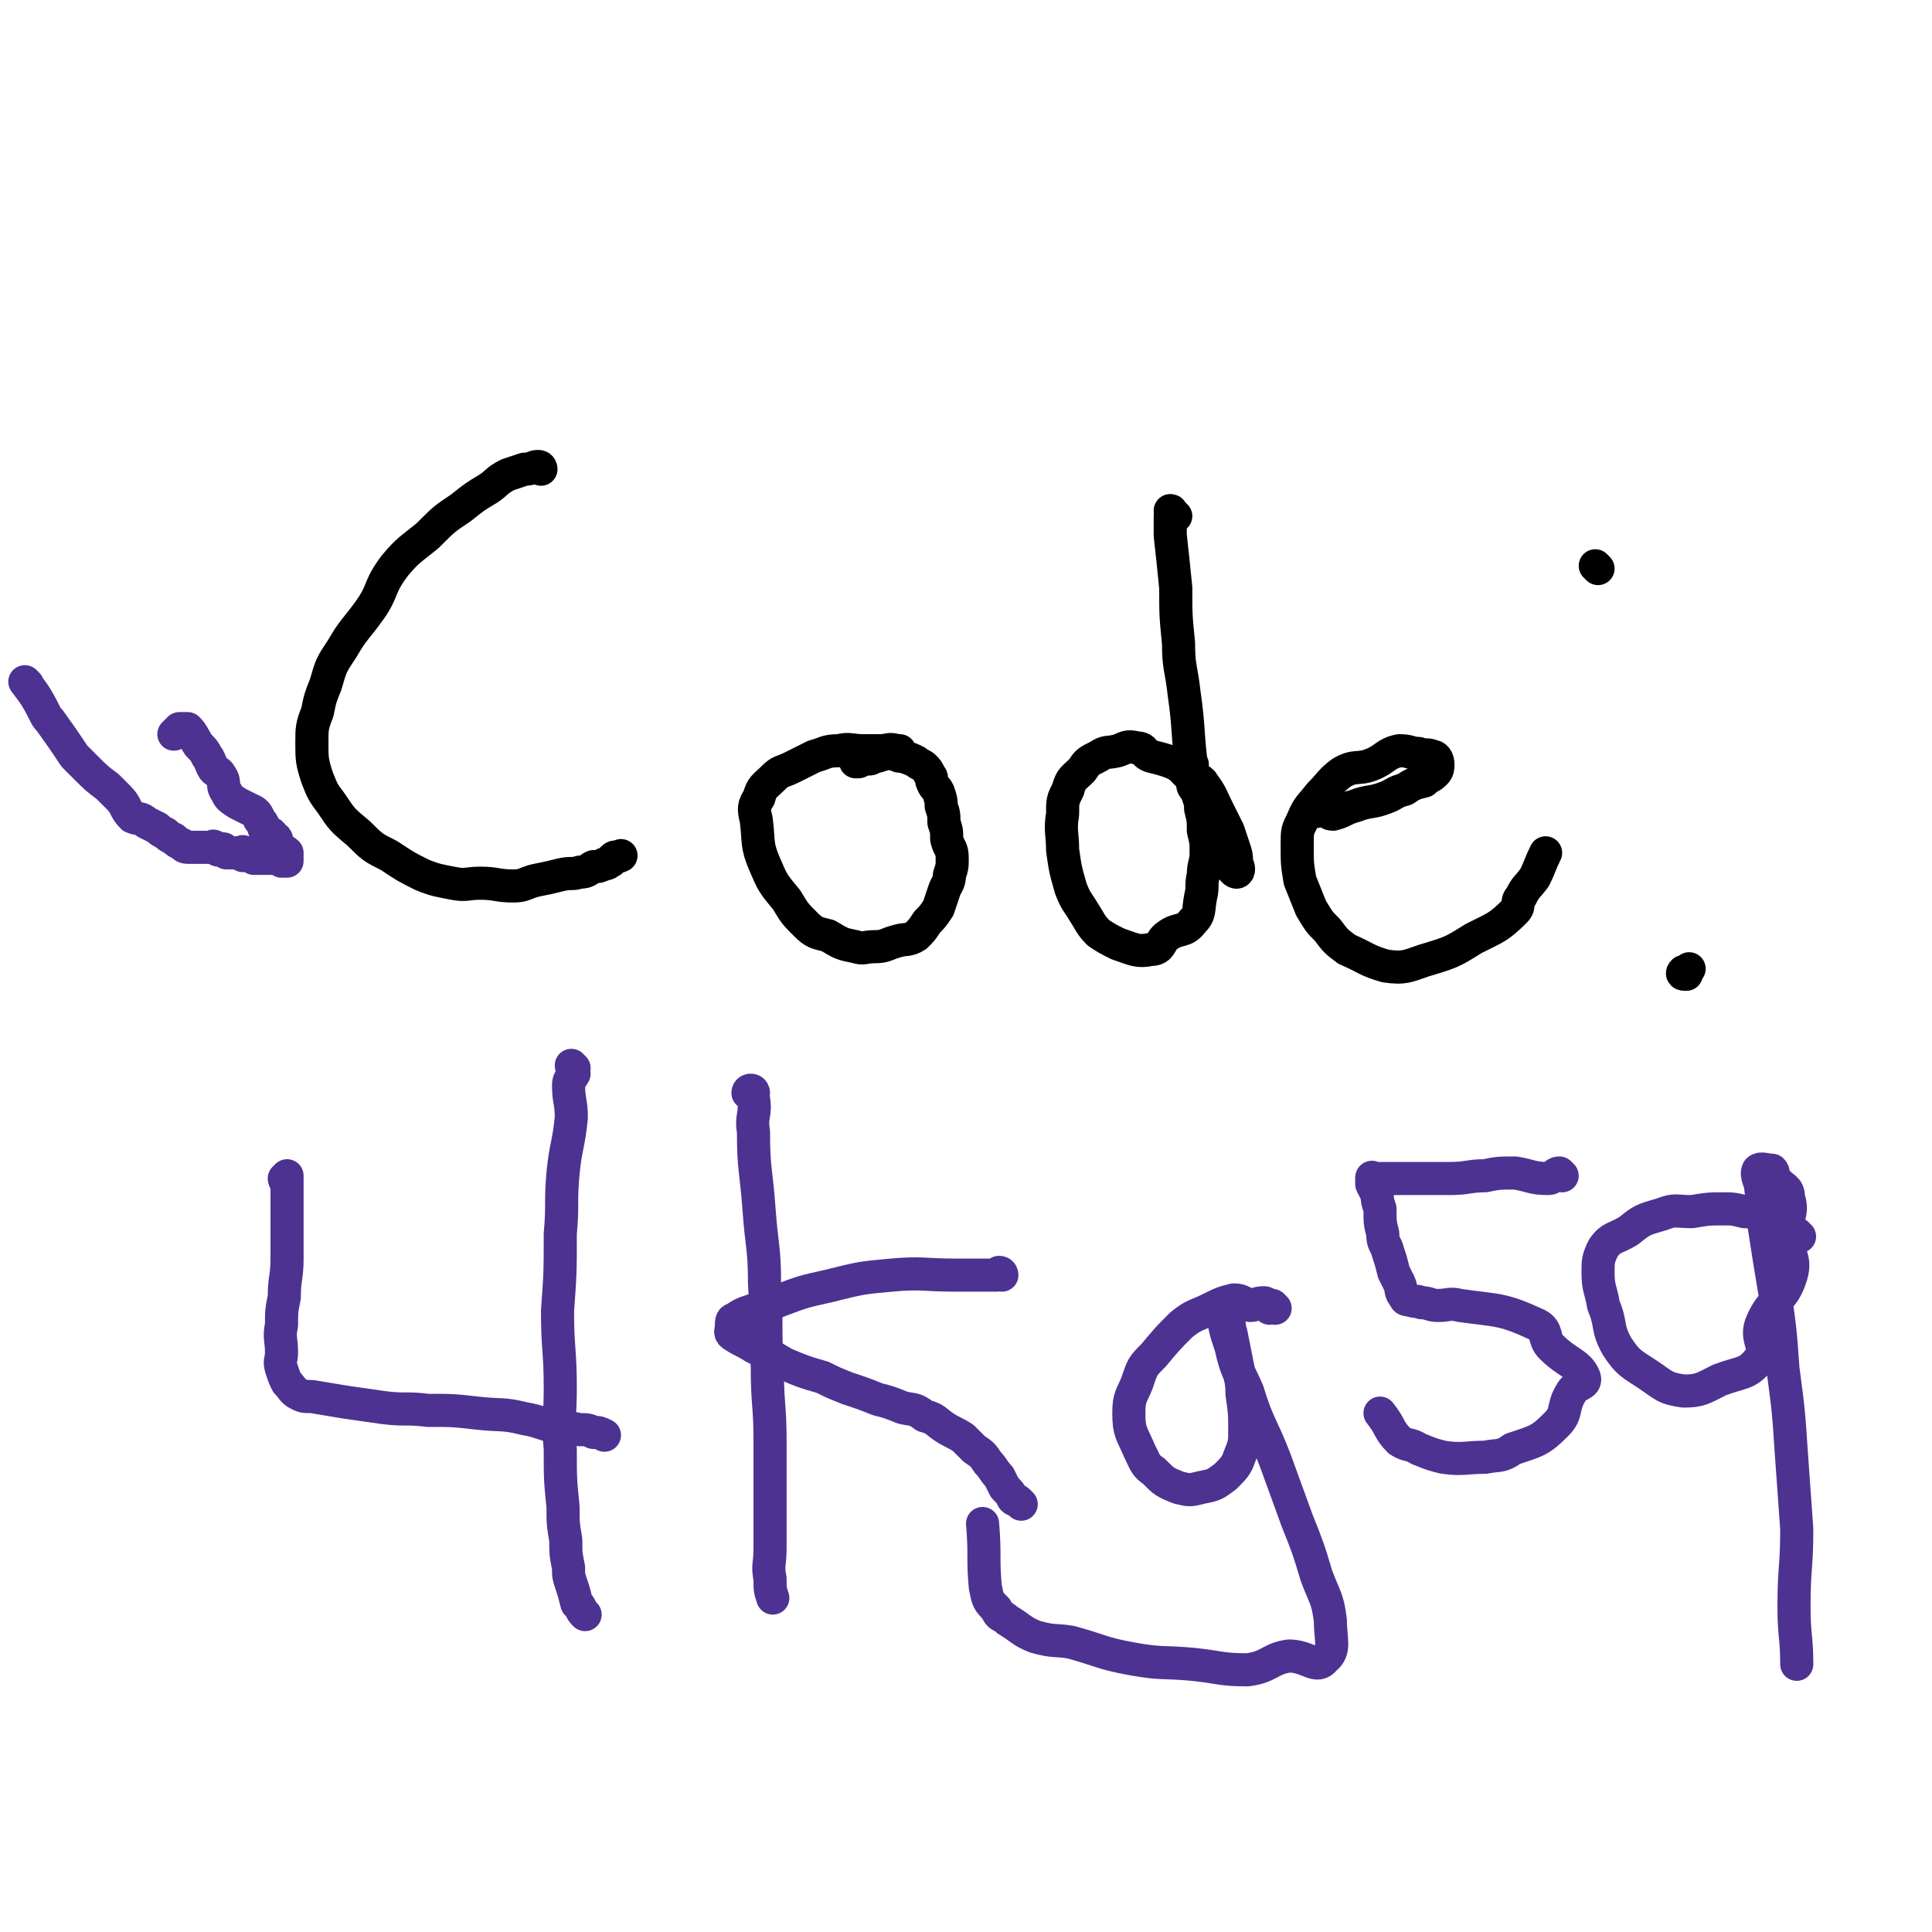
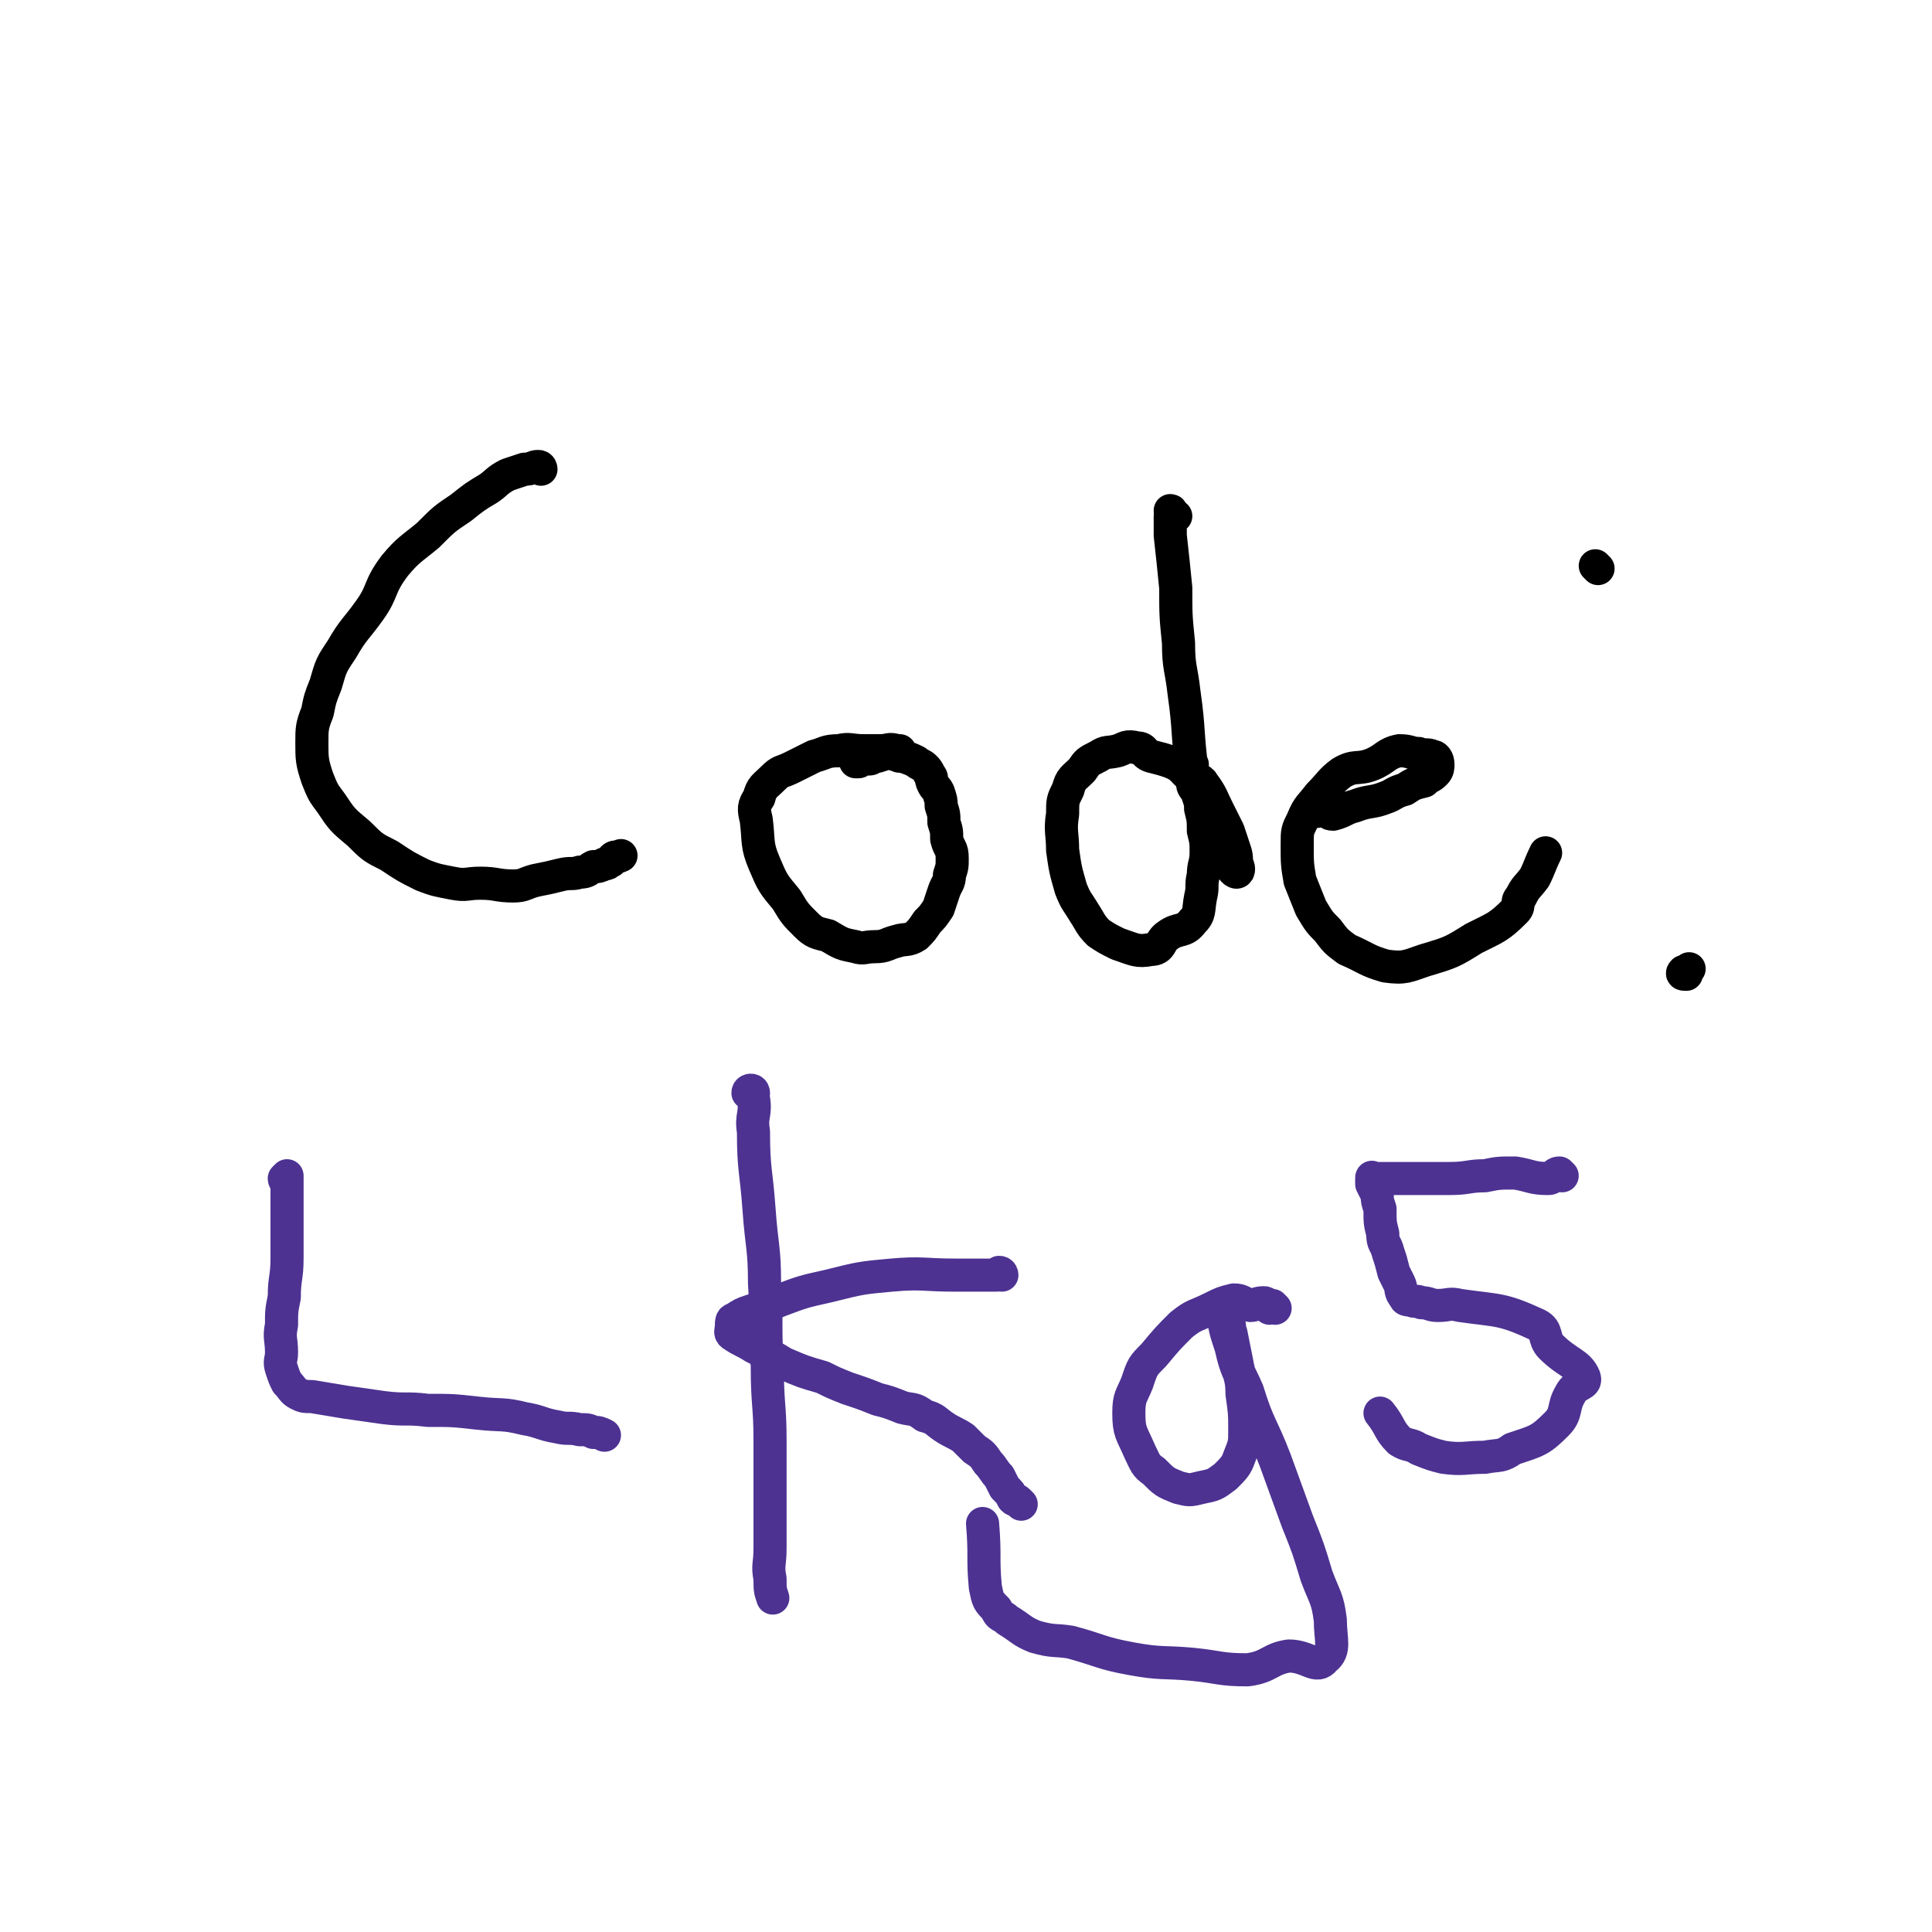
<svg xmlns="http://www.w3.org/2000/svg" viewBox="0 0 700 700" version="1.1">
  <g fill="none" stroke="#000000" stroke-width="12" stroke-linecap="round" stroke-linejoin="round">
    <path d="M196,170c0,0 0,-1 -1,-1 -2,0 -2,1 -5,1 0,0 0,0 0,0 -3,1 -3,1 -6,2 -4,2 -4,3 -7,5 -5,3 -5,3 -10,7 -6,4 -6,4 -12,10 -6,5 -7,5 -12,11 -6,8 -4,9 -9,16 -5,7 -6,7 -10,14 -4,6 -4,6 -6,13 -2,5 -2,5 -3,10 -2,5 -2,6 -2,11 0,6 0,7 2,13 2,5 2,5 5,9 4,6 4,6 10,11 5,5 5,5 11,8 6,4 6,4 12,7 5,2 6,2 11,3 5,1 5,0 10,0 6,0 6,1 12,1 4,0 4,-1 8,-2 5,-1 5,-1 9,-2 4,-1 4,0 7,-1 3,0 3,-1 5,-2 2,0 2,0 4,-1 1,0 1,0 2,-1 1,0 0,0 1,-1 1,-1 1,0 3,-1 " />
    <path d="M326,274c0,0 -1,0 -1,-1 0,0 1,0 1,-1 -1,0 -1,0 -1,0 -3,-1 -3,0 -6,0 -3,0 -3,0 -6,0 -5,0 -5,-1 -9,0 -5,0 -5,1 -9,2 -4,2 -4,2 -8,4 -4,2 -4,1 -7,4 -3,3 -4,3 -5,7 -2,3 -2,4 -1,8 1,8 0,9 3,16 3,7 3,7 8,13 3,5 3,5 7,9 3,3 4,3 8,4 5,3 5,3 10,4 3,1 3,0 7,0 4,0 4,-1 8,-2 3,-1 4,0 7,-2 2,-2 2,-2 4,-5 2,-2 2,-2 4,-5 1,-3 1,-3 2,-6 1,-3 2,-3 2,-6 1,-3 1,-3 1,-6 0,-4 -1,-3 -2,-7 0,-3 0,-3 -1,-6 0,-3 0,-3 -1,-6 0,-2 0,-2 -1,-5 -1,-2 -1,-1 -2,-3 -1,-2 0,-2 -1,-3 -1,-2 -1,-2 -2,-3 -1,-1 -2,-1 -3,-2 -2,-1 -2,-1 -5,-2 -1,0 -1,0 -4,-1 -2,0 -2,0 -5,1 -2,0 -2,1 -3,1 -2,0 -2,-1 -3,0 -1,0 0,1 -1,1 0,0 0,0 -1,0 " />
    <path d="M426,187c0,0 -1,0 -1,-1 -1,0 -1,0 -1,-1 0,0 0,0 0,0 1,0 0,1 0,2 0,3 0,3 0,7 1,9 1,9 2,19 0,10 0,10 1,20 0,9 1,9 2,18 2,14 1,14 3,29 2,8 2,8 5,17 0,3 1,3 2,5 2,4 2,4 5,8 0,1 0,2 1,3 1,1 2,3 3,3 1,0 1,-2 0,-3 0,-3 0,-3 -1,-6 -1,-3 -1,-3 -2,-6 -2,-4 -2,-4 -4,-8 -2,-4 -2,-5 -5,-9 -1,-2 -2,-1 -4,-2 -4,-3 -3,-4 -8,-6 -3,-1 -3,-1 -7,-2 -3,-1 -2,-3 -5,-3 -4,-1 -4,0 -7,1 -4,1 -4,0 -7,2 -4,2 -4,2 -6,5 -3,3 -4,3 -5,7 -2,4 -2,4 -2,9 -1,6 0,7 0,13 1,7 1,7 3,14 2,5 2,4 5,9 2,3 2,4 5,7 3,2 3,2 7,4 6,2 7,3 12,2 4,0 3,-3 6,-5 4,-3 6,-1 9,-5 3,-3 2,-4 3,-9 1,-4 0,-4 1,-8 0,-4 1,-4 1,-8 0,-4 0,-4 -1,-8 0,-4 0,-4 -1,-8 0,-2 0,-2 -1,-5 -1,-3 -2,-2 -2,-5 -1,-3 0,-3 0,-6 " />
    <path d="M479,291c0,0 -1,-1 -1,-1 -1,1 -1,2 -1,3 0,0 0,1 0,1 1,0 2,-1 3,0 2,0 1,1 3,1 4,-1 4,-2 8,-3 5,-2 6,-1 11,-3 3,-1 3,-2 7,-3 3,-2 3,-2 7,-3 2,-2 2,-1 4,-3 1,-1 1,-2 1,-3 0,-2 -1,-3 -2,-3 -2,-1 -3,0 -5,-1 -3,0 -3,-1 -7,-1 -5,1 -5,3 -10,5 -5,2 -6,0 -11,3 -4,3 -4,4 -8,8 -3,4 -4,4 -6,9 -2,4 -2,4 -2,9 0,7 0,7 1,13 2,5 2,5 4,10 3,5 3,5 6,8 3,4 3,4 7,7 7,3 7,4 14,6 7,1 8,0 14,-2 10,-3 10,-3 18,-8 8,-4 9,-4 15,-10 2,-2 0,-3 2,-5 2,-4 2,-3 5,-7 2,-4 2,-5 4,-9 " />
    <path d="M579,206c0,0 -1,-1 -1,-1 " />
    <path d="M611,353c-1,0 -2,0 -1,-1 0,0 1,0 2,-1 " />
  </g>
  <g fill="none" stroke="#4D3292" stroke-width="12" stroke-linecap="round" stroke-linejoin="round">
    <path d="M104,428c0,0 -1,0 -1,-1 0,0 1,-1 1,-1 0,1 0,1 0,3 0,2 0,2 0,4 0,4 0,4 0,9 0,7 0,7 0,14 0,7 -1,7 -1,14 -1,5 -1,5 -1,10 -1,5 0,5 0,10 0,3 -1,3 0,6 1,3 1,3 2,5 2,2 2,3 4,4 2,1 2,1 5,1 6,1 6,1 12,2 7,1 7,1 14,2 8,1 8,0 16,1 9,0 9,0 18,1 9,1 9,0 17,2 6,1 6,2 12,3 4,1 4,0 8,1 3,0 3,0 5,1 2,0 2,0 4,1 " />
-     <path d="M208,387c0,0 -1,-1 -1,-1 0,1 1,2 1,3 -1,2 -2,2 -2,4 0,6 1,6 1,12 -1,10 -2,10 -3,20 -1,11 0,11 -1,22 0,14 0,14 -1,28 0,14 1,14 1,28 0,11 -1,11 0,22 0,11 0,11 1,21 0,6 0,6 1,12 0,5 0,5 1,10 0,3 0,3 1,6 1,3 1,3 2,7 1,1 1,1 1,1 1,2 1,2 2,3 " />
    <path d="M273,396c0,0 0,-1 -1,-1 0,0 -1,0 -1,1 1,1 2,1 2,2 1,6 -1,6 0,12 0,14 1,14 2,28 1,14 2,14 2,27 1,15 0,15 1,30 0,14 1,14 1,27 0,11 0,11 0,23 0,8 0,8 0,16 0,6 -1,6 0,11 0,4 0,4 1,7 " />
    <path d="M363,462c0,0 0,-1 -1,-1 0,0 0,0 -1,1 0,0 0,0 -1,0 -2,0 -2,0 -5,0 -4,0 -4,0 -9,0 -11,0 -12,-1 -23,0 -11,1 -11,1 -23,4 -9,2 -9,2 -17,5 -5,2 -5,2 -11,4 -3,1 -3,1 -6,3 -1,0 -1,1 -1,3 0,1 -1,2 1,3 3,2 4,2 7,4 6,3 6,3 11,6 7,3 7,3 14,5 4,2 4,2 9,4 6,2 6,2 11,4 4,1 4,1 9,3 4,1 4,0 8,3 4,1 4,2 7,4 3,2 4,2 7,4 2,2 2,2 4,4 3,2 3,2 5,5 2,2 2,3 4,5 1,2 1,2 2,4 2,2 2,2 3,4 1,1 1,0 2,1 0,0 0,0 1,1 " />
    <path d="M462,474c0,0 -1,-1 -1,-1 0,0 0,1 -1,1 -1,-1 -1,-2 -2,-2 -3,0 -3,1 -5,1 -3,-1 -3,-2 -6,-2 -4,1 -4,1 -8,3 -6,3 -6,2 -11,6 -5,5 -5,5 -10,11 -4,4 -4,4 -6,10 -2,5 -3,5 -3,11 0,7 1,7 4,14 2,4 2,5 5,7 4,4 4,4 9,6 4,1 4,1 8,0 5,-1 5,-1 9,-4 3,-3 4,-4 5,-7 2,-5 2,-5 2,-10 0,-6 0,-6 -1,-13 0,-6 -1,-6 -2,-12 -1,-5 -1,-5 -2,-10 -1,-2 0,-2 -1,-4 0,-2 0,-2 -1,-4 0,-1 -1,0 -1,-1 0,0 0,-1 0,-1 1,1 0,2 0,3 1,6 1,6 3,12 2,9 3,9 6,16 4,13 5,12 10,25 4,11 4,11 8,22 4,10 4,10 7,20 3,8 4,8 5,16 0,7 2,11 -2,14 -3,4 -6,-1 -13,-1 -7,1 -7,4 -15,5 -10,0 -10,-1 -20,-2 -11,-1 -11,0 -22,-2 -11,-2 -11,-3 -22,-6 -6,-1 -6,0 -13,-2 -5,-2 -5,-3 -10,-6 -2,-2 -3,-1 -4,-4 -3,-3 -3,-3 -4,-8 -1,-11 0,-11 -1,-23 " />
    <path d="M566,426c0,0 -1,-1 -1,-1 -2,0 -2,2 -4,2 -6,0 -6,-1 -12,-2 -6,0 -6,0 -11,1 -6,0 -6,1 -13,1 -4,0 -4,0 -9,0 -4,0 -4,0 -9,0 -2,0 -2,0 -5,0 -2,0 -2,0 -4,0 -1,0 -1,-1 -1,0 0,0 0,0 0,1 0,0 0,0 0,1 1,2 1,2 2,4 0,2 0,2 1,5 0,5 0,5 1,9 0,4 1,3 2,7 1,3 1,3 2,7 1,2 1,2 2,4 1,2 0,3 2,5 0,1 1,1 2,1 2,1 2,0 4,1 3,0 3,1 6,1 4,0 4,-1 8,0 14,2 15,1 28,7 4,2 2,5 5,8 6,6 10,6 12,11 1,3 -3,2 -5,6 -3,5 -1,7 -5,11 -6,6 -7,6 -16,9 -4,3 -5,2 -10,3 -7,0 -8,1 -15,0 -4,-1 -4,-1 -9,-3 -3,-2 -4,-1 -7,-3 -4,-4 -3,-5 -7,-10 " />
-     <path d="M652,448c-1,0 -1,-1 -1,-1 -1,0 -1,0 -1,1 0,0 -1,0 -1,0 -2,-1 -2,-2 -4,-3 -3,-2 -3,-2 -6,-3 -3,-2 -3,-3 -7,-3 -4,-1 -4,-1 -7,-1 -6,0 -6,0 -12,1 -6,0 -6,-1 -11,1 -7,2 -7,2 -12,6 -5,3 -6,2 -9,6 -2,4 -2,5 -2,9 0,6 1,6 2,12 3,7 1,8 5,15 4,6 5,6 11,10 6,4 6,5 13,6 6,0 7,-1 13,-4 8,-3 10,-2 14,-7 4,-5 -1,-7 1,-13 4,-10 8,-8 11,-18 2,-7 -2,-8 -2,-15 0,-6 3,-7 1,-13 0,-4 -2,-3 -5,-7 -1,-1 0,-2 -1,-3 -2,0 -4,-1 -5,0 -1,2 1,4 1,7 1,6 1,6 1,12 2,13 2,13 4,25 2,14 2,14 3,28 2,15 2,15 3,30 1,14 1,14 2,28 0,14 -1,14 -1,28 0,11 1,11 1,21 " />
-     <path d="M10,248c0,0 -1,-1 -1,-1 3,4 4,5 7,11 1,2 1,2 2,3 5,7 5,7 9,13 2,2 2,2 4,4 4,4 4,4 8,7 2,2 2,2 4,4 3,3 2,4 5,7 2,1 3,0 5,2 2,1 2,1 4,2 1,1 1,1 3,2 1,1 1,1 3,2 1,1 1,1 3,2 1,1 1,1 3,1 1,0 1,0 1,0 1,0 1,0 2,0 1,0 1,0 1,0 1,0 1,0 1,0 1,0 1,0 1,0 0,0 0,0 1,0 0,0 0,0 1,0 0,0 0,-1 1,0 0,0 0,0 1,1 0,0 0,0 1,0 1,0 1,-1 1,0 1,0 0,0 1,1 0,0 0,0 1,0 1,0 1,0 2,0 0,0 0,0 1,0 1,0 1,0 1,0 1,0 1,-1 1,0 0,0 0,1 0,1 0,0 0,0 1,0 1,0 1,0 1,0 1,0 1,0 1,0 0,0 0,0 1,1 0,0 0,0 1,0 1,0 1,0 2,0 0,0 0,0 1,0 2,0 2,0 4,0 0,-1 0,-2 0,-2 1,0 2,1 2,2 1,0 0,1 0,1 0,0 0,0 1,0 0,0 1,0 1,0 0,-2 0,-2 0,-3 -1,-1 -2,-1 -3,-2 -1,-2 0,-3 -2,-4 -1,-2 -2,-1 -3,-2 -1,-2 0,-2 -2,-4 -1,-3 -2,-3 -4,-4 -2,-1 -2,-1 -4,-2 -3,-2 -3,-2 -4,-4 -2,-3 0,-3 -2,-6 -1,-2 -2,-1 -3,-3 -1,-2 -1,-3 -2,-4 -1,-2 -1,-2 -3,-4 -2,-3 -2,-4 -4,-6 -1,0 -2,0 -3,0 -1,1 -1,1 -2,2 " />
  </g>
</svg>